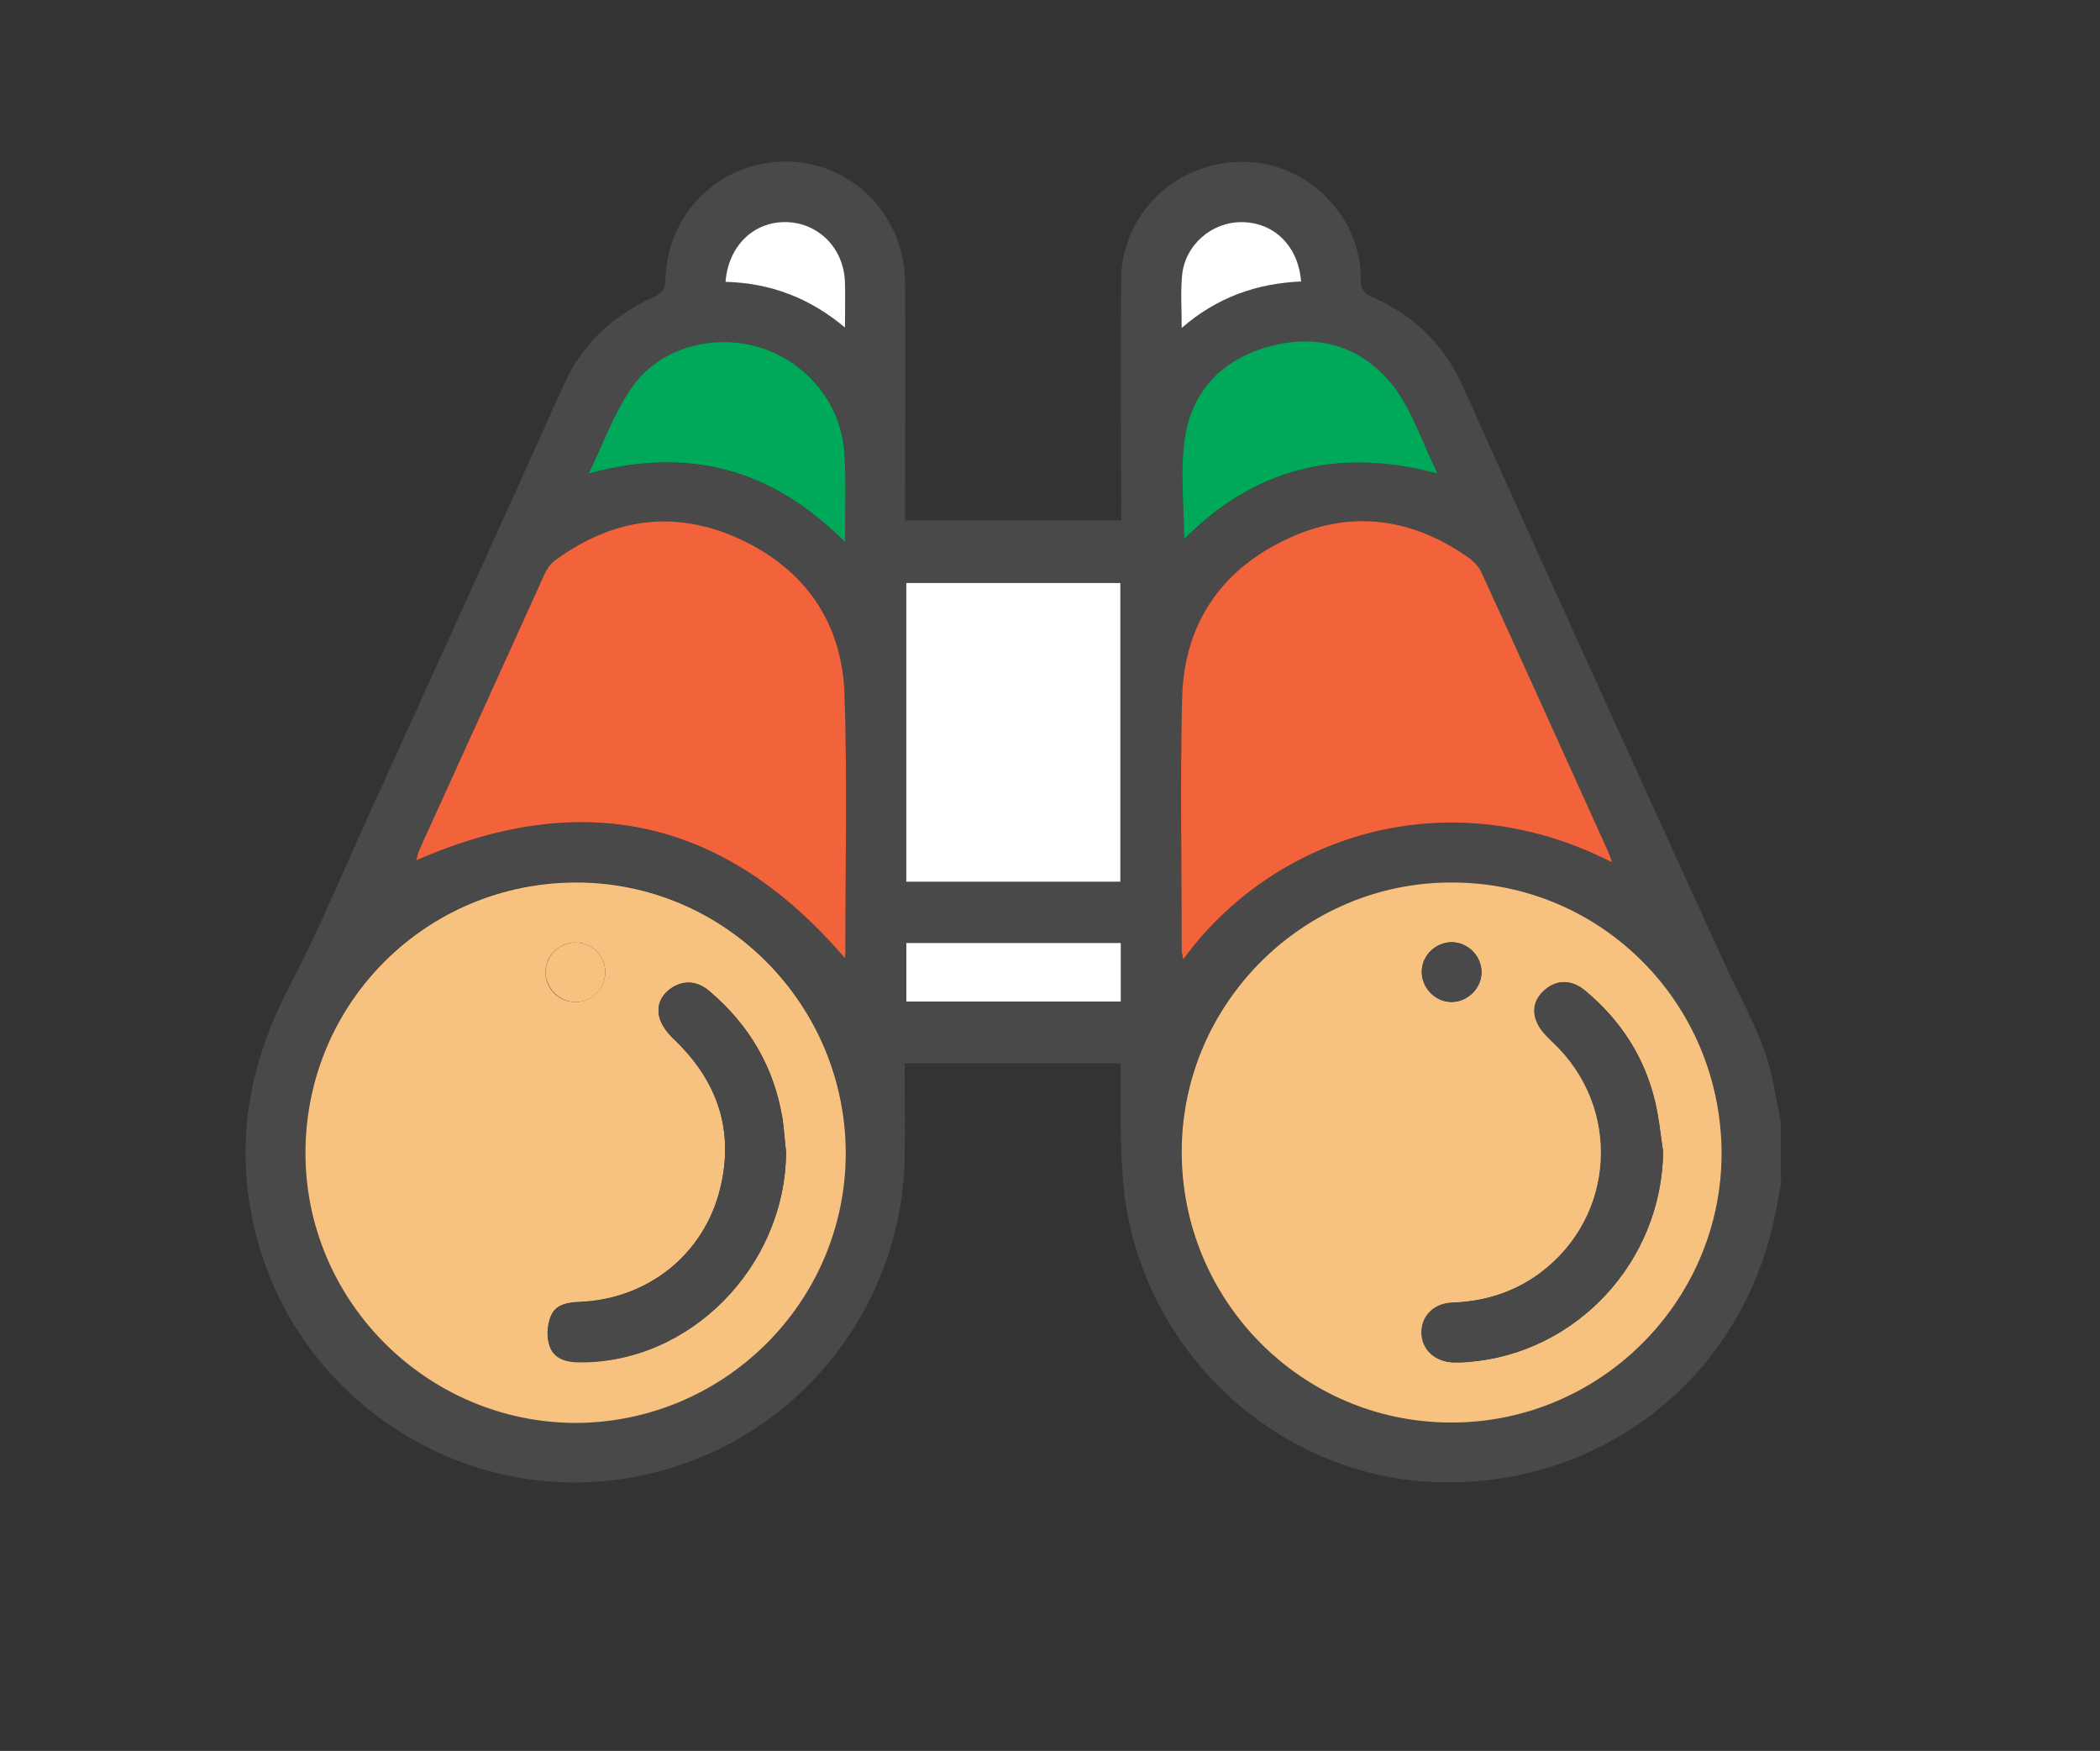
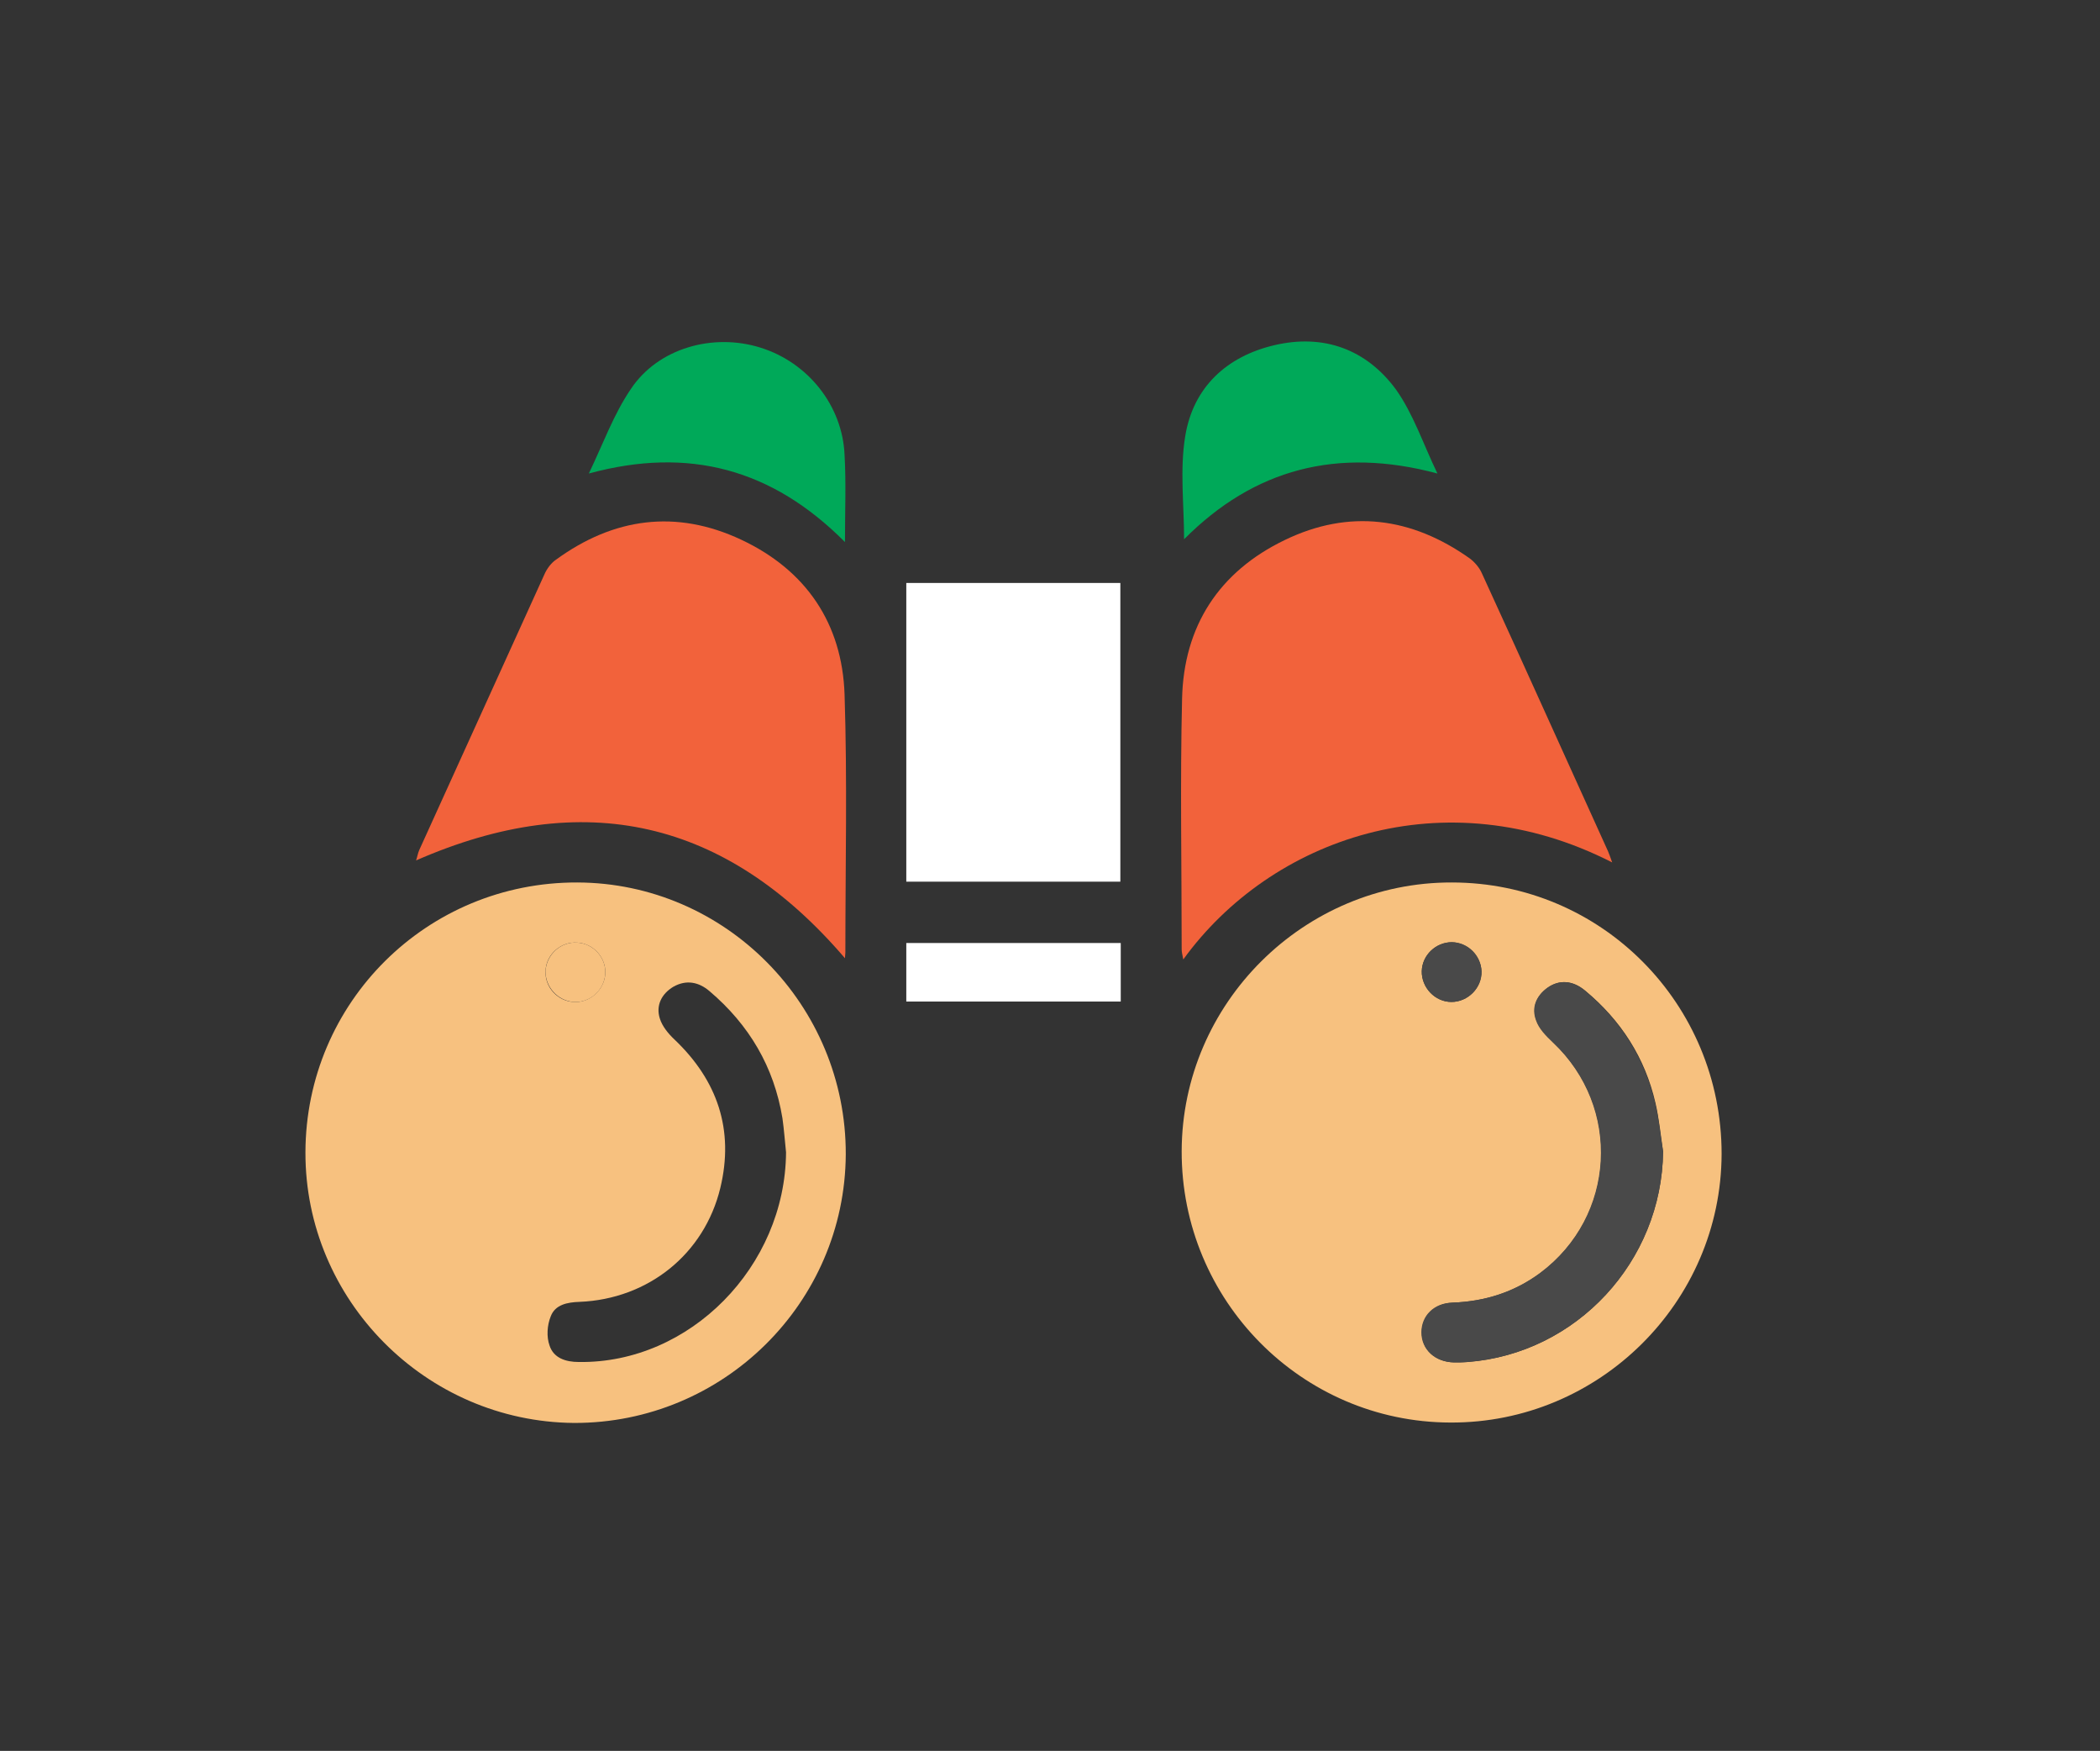
<svg xmlns="http://www.w3.org/2000/svg" xmlns:xlink="http://www.w3.org/1999/xlink" version="1.1" id="Layer_1" x="0px" y="0px" viewBox="0 0 523.9 436.7" style="enable-background:new 0 0 523.9 436.7;" xml:space="preserve">
  <rect x="0" y="0" width="523.9" height="436.7" fill="#333333" stroke="none" />
  <style type="text/css">
	.st0{clip-path:url(#SVGID_2_);fill:#494949;}
	.st1{clip-path:url(#SVGID_2_);fill:#F7C17F;}
	.st2{clip-path:url(#SVGID_2_);fill:#F2623B;}
	.st3{clip-path:url(#SVGID_2_);fill:#FFFFFF;}
	.st4{clip-path:url(#SVGID_2_);fill:#00A959;}
</style>
  <g>
    <defs>
      <rect id="SVGID_1_" width="523.9" height="436.7" />
    </defs>
    <clipPath id="SVGID_2_">
      <use xlink:href="#SVGID_1_" style="overflow:visible;" />
    </clipPath>
-     <path class="st0" d="M444.4,294.9c-0.7,3.5-1.3,7.1-2.1,10.6c-9,38.9-43.1,65.2-83.2,64.2c-38.1-0.9-71.2-29.6-78-67.8   c-0.9-5.2-1.2-10.6-1.4-16c-0.2-6.8-0.1-13.7-0.1-20.7h-53.9c0,7.8,0.1,15.5,0,23.2c-0.4,34.6-22.8,65.6-55.5,76.8   C120.6,382.4,67.8,349,61.8,296.8c-2.1-18.1,2-34.7,10.4-50.8c7.3-13.9,13.3-28.4,19.8-42.7c16.2-35.7,32.5-71.4,48.6-107.2   c4.6-10.3,12.3-17.4,22.4-22c2.1-0.9,3-1.9,3-4.3c0.4-16.8,13.8-29.7,30.4-29.5c16.3,0.2,29.3,13.5,29.4,30.2c0.1,18.3,0,36.7,0,55   v4.3h53.9v-4c0-18.7-0.1-37.4,0-56.1c0.1-12.1,7.7-22.9,18.9-27.2c11.6-4.5,24.2-1.8,32.7,7.1c5.4,5.7,8.2,12.5,8.2,20.3   c0,2.2,0.7,3.2,2.7,4.1c10.4,4.6,18.1,11.9,22.8,22.5c21.7,48.3,43.6,96.5,65.6,144.6c4.3,9.4,9.7,18.3,11.7,28.6   c0.7,3.4,1.3,6.8,2,10.2V294.9z M76.2,287.4c-0.1,36.9,30.1,67.3,67,67.4c37.2,0.2,67.6-29.9,67.8-67c0.2-37.2-30-67.7-67-67.8   C106.5,219.9,76.3,249.9,76.2,287.4 M429.5,287.8c0.1-37.5-30-67.6-67.4-67.7c-36.9-0.1-67.2,30.1-67.4,67   c-0.1,37.2,30,67.6,67,67.7C398.9,354.9,429.4,324.7,429.5,287.8 M210.8,239c0.1-0.5,0.1-1,0.1-1.4c0-21.5,0.5-42.9-0.2-64.4   c-0.6-17.8-9.6-31.1-25.8-38.6c-16.2-7.6-31.8-5.5-46.2,5c-1.2,0.9-2.2,2.3-2.9,3.7c-10.5,22.9-20.8,45.8-31.2,68.7   c-0.4,0.8-0.6,1.7-0.8,2.6C145.6,196.4,181.1,204.3,210.8,239 M402.2,215.1c-0.5-1.4-0.7-2.1-1-2.7c-10.5-23.1-21-46.3-31.5-69.4   c-0.6-1.4-1.7-2.8-3-3.7c-14.5-10.3-30.1-12.4-46.2-4.6c-16.4,7.9-25.1,21.4-25.6,39.6c-0.5,20.8-0.1,41.7-0.1,62.5   c0,0.7,0.2,1.5,0.4,2.5C317,209.3,360.3,193.7,402.2,215.1 M226.1,219.8h53.4v-74.5h-53.4V219.8z M358.6,118.1   c-3.6-7.5-6-14.9-10.3-20.8c-7.3-10.2-18-14-30.4-11.1c-12,2.8-20.2,10.5-22.2,22.6c-1.4,8.4-0.3,17.2-0.3,25.8   C312.8,117.1,333.7,111.4,358.6,118.1 M210.8,135.2c0-7.8,0.2-14.8,0-21.7c-0.5-12.3-9.1-23.1-21-26.8   c-11.8-3.7-25.5,0.2-32.3,10.3c-4.2,6.3-6.8,13.6-10.5,21.1C171.9,111.4,192.8,117.1,210.8,135.2 M226,249.8h53.5v-14.6H226V249.8z    M181,70.3c11.2,0.3,20.9,4,29.8,11.4c0-4.3,0.1-7.7,0-11.2c-0.2-8.4-6.3-14.8-14.4-15.1C188.2,55.1,181.7,61.2,181,70.3    M294.8,81.8c9-7.8,18.9-11.1,29.8-11.6c-0.7-8.8-6.7-14.7-14.7-14.8c-7.6-0.1-14.3,5.7-15,13.3C294.5,72.7,294.8,76.8,294.8,81.8" />
    <path class="st1" d="M76.2,287.4c0.1-37.4,30.3-67.4,67.8-67.3c37,0.1,67.1,30.6,67,67.8c-0.2,37.1-30.6,67.1-67.8,67   C106.2,354.6,76.1,324.2,76.2,287.4 M196.1,287.4c-0.3-2.8-0.5-5.7-0.9-8.5c-2.1-12.8-8.3-23.3-18.2-31.7c-2.7-2.3-5.8-2.9-9-1.1   c-3,1.8-4.4,4.7-3.4,7.9c0.6,2,2.2,3.9,3.7,5.3c10.7,10.2,14.9,22.5,11.4,37c-4,16.5-18,27.7-35.1,28.4c-3.1,0.1-6.1,0.7-7.2,3.6   c-0.9,2.2-1.1,5.1-0.3,7.3c1,3.1,4,4.1,7.3,4.1C172.1,340.1,195.9,315.9,196.1,287.4 M151,242.8c0.2-4-3-7.5-7-7.7   c-4.1-0.3-7.8,3-7.9,7.1c-0.2,4,3,7.5,7,7.7C147.1,250.2,150.8,246.9,151,242.8" />
    <path class="st1" d="M429.5,287.8c-0.1,37-30.6,67.2-67.7,67c-37.1-0.1-67.1-30.5-67-67.7c0.1-36.9,30.5-67.1,67.4-67   C399.5,220.1,429.5,250.3,429.5,287.8 M414.9,287.2c-0.6-4.1-1-8.2-1.9-12.1c-2.6-11.3-8.6-20.6-17.5-28c-3.1-2.6-6.4-2.8-9.3-0.8   c-2.9,2-4.1,5-2.9,8.2c0.8,2.1,2.6,3.9,4.2,5.5c17.2,16.2,15.7,43.4-3.2,57.5c-6.5,4.8-13.8,7.1-21.9,7.4c-4.6,0.2-7.7,3.3-7.7,7.4   c0,4.3,3.3,7.4,8.1,7.5c1.1,0,2.2,0,3.4-0.1C393.3,337.6,414.6,314.6,414.9,287.2 M362.2,235c-4,0-7.4,3.2-7.5,7.2   c-0.1,4.1,3.3,7.7,7.4,7.7c4.1,0,7.6-3.5,7.5-7.6C369.5,238.4,366.1,235.1,362.2,235" />
    <path class="st2" d="M210.8,239c-29.7-34.7-65.2-42.7-107-24.4c0.3-0.8,0.4-1.7,0.8-2.6c10.4-22.9,20.8-45.8,31.2-68.7   c0.6-1.4,1.7-2.9,2.9-3.7c14.4-10.5,30-12.6,46.2-5c16.2,7.6,25.2,20.9,25.8,38.6c0.7,21.4,0.2,42.9,0.2,64.4   C210.9,238,210.8,238.5,210.8,239" />
    <path class="st2" d="M402.2,215.1c-41.9-21.4-85.2-5.9-107,24.2c-0.2-1.1-0.4-1.8-0.4-2.5c0-20.8-0.4-41.7,0.1-62.5   c0.4-18.1,9.2-31.7,25.6-39.6c16.1-7.8,31.7-5.7,46.2,4.6c1.2,0.9,2.4,2.3,3,3.7c10.6,23.1,21,46.3,31.5,69.4   C401.5,213.1,401.7,213.7,402.2,215.1" />
    <rect x="226.1" y="145.4" class="st3" width="53.4" height="74.5" />
    <path class="st4" d="M358.6,118.1c-25-6.7-45.8-1.1-63.2,16.4c0-8.6-1.1-17.4,0.3-25.8c2-12.1,10.3-19.8,22.2-22.6   c12.3-2.9,23,1,30.4,11.1C352.6,103.3,355,110.6,358.6,118.1" />
    <path class="st4" d="M210.8,135.2c-18.1-18.2-38.9-23.9-63.9-17.1c3.6-7.5,6.2-14.8,10.5-21.1c6.8-10.2,20.5-14,32.3-10.3   c11.9,3.7,20.5,14.5,21,26.8C211.1,120.5,210.8,127.4,210.8,135.2" />
    <rect x="226.1" y="235.2" class="st3" width="53.5" height="14.6" />
-     <path class="st3" d="M181,70.3c0.7-9.1,7.2-15.2,15.4-14.9c8,0.3,14.2,6.7,14.4,15.1c0.1,3.5,0,6.9,0,11.2   C202,74.3,192.2,70.6,181,70.3" />
-     <path class="st3" d="M294.8,81.8c0-5-0.3-9.1,0.1-13.1c0.7-7.6,7.4-13.4,15-13.3c8,0.1,14,6,14.7,14.8   C313.7,70.7,303.8,74,294.8,81.8" />
-     <path class="st0" d="M196.1,287.4c-0.2,28.5-24,52.7-51.7,52.4c-3.3,0-6.3-1-7.3-4.1c-0.7-2.2-0.5-5.2,0.3-7.3   c1.2-2.9,4.2-3.5,7.2-3.6c17.1-0.7,31.1-11.9,35.1-28.4c3.5-14.4-0.7-26.7-11.4-37c-1.6-1.5-3.1-3.4-3.7-5.3   c-1-3.3,0.4-6.2,3.4-7.9c3.2-1.8,6.2-1.3,9,1.1c9.9,8.4,16,18.9,18.2,31.7C195.6,281.7,195.8,284.6,196.1,287.4" />
    <path class="st1" d="M151,242.8c-0.2,4.1-3.8,7.4-7.9,7.1c-4-0.3-7.1-3.8-7-7.7c0.2-4.1,3.8-7.4,7.9-7.1   C148,235.3,151.2,238.8,151,242.8" />
    <path class="st0" d="M414.9,287.2c-0.3,27.4-21.5,50.4-48.8,52.5c-1.1,0.1-2.2,0.1-3.4,0.1c-4.7-0.1-8.1-3.2-8.1-7.5   c0-4.1,3.1-7.3,7.7-7.4c8.1-0.3,15.4-2.6,21.9-7.4c18.9-14.1,20.4-41.3,3.2-57.5c-1.7-1.6-3.5-3.4-4.2-5.5c-1.2-3.2,0-6.1,2.9-8.2   c2.9-2,6.2-1.8,9.3,0.8c8.9,7.4,14.8,16.7,17.5,28C413.9,279.1,414.2,283.2,414.9,287.2" />
    <path class="st0" d="M362.2,235c4,0,7.3,3.3,7.4,7.3c0.1,4.1-3.4,7.6-7.5,7.6c-4.1,0-7.5-3.6-7.4-7.7   C354.8,238.3,358.2,235,362.2,235" />
  </g>
</svg>